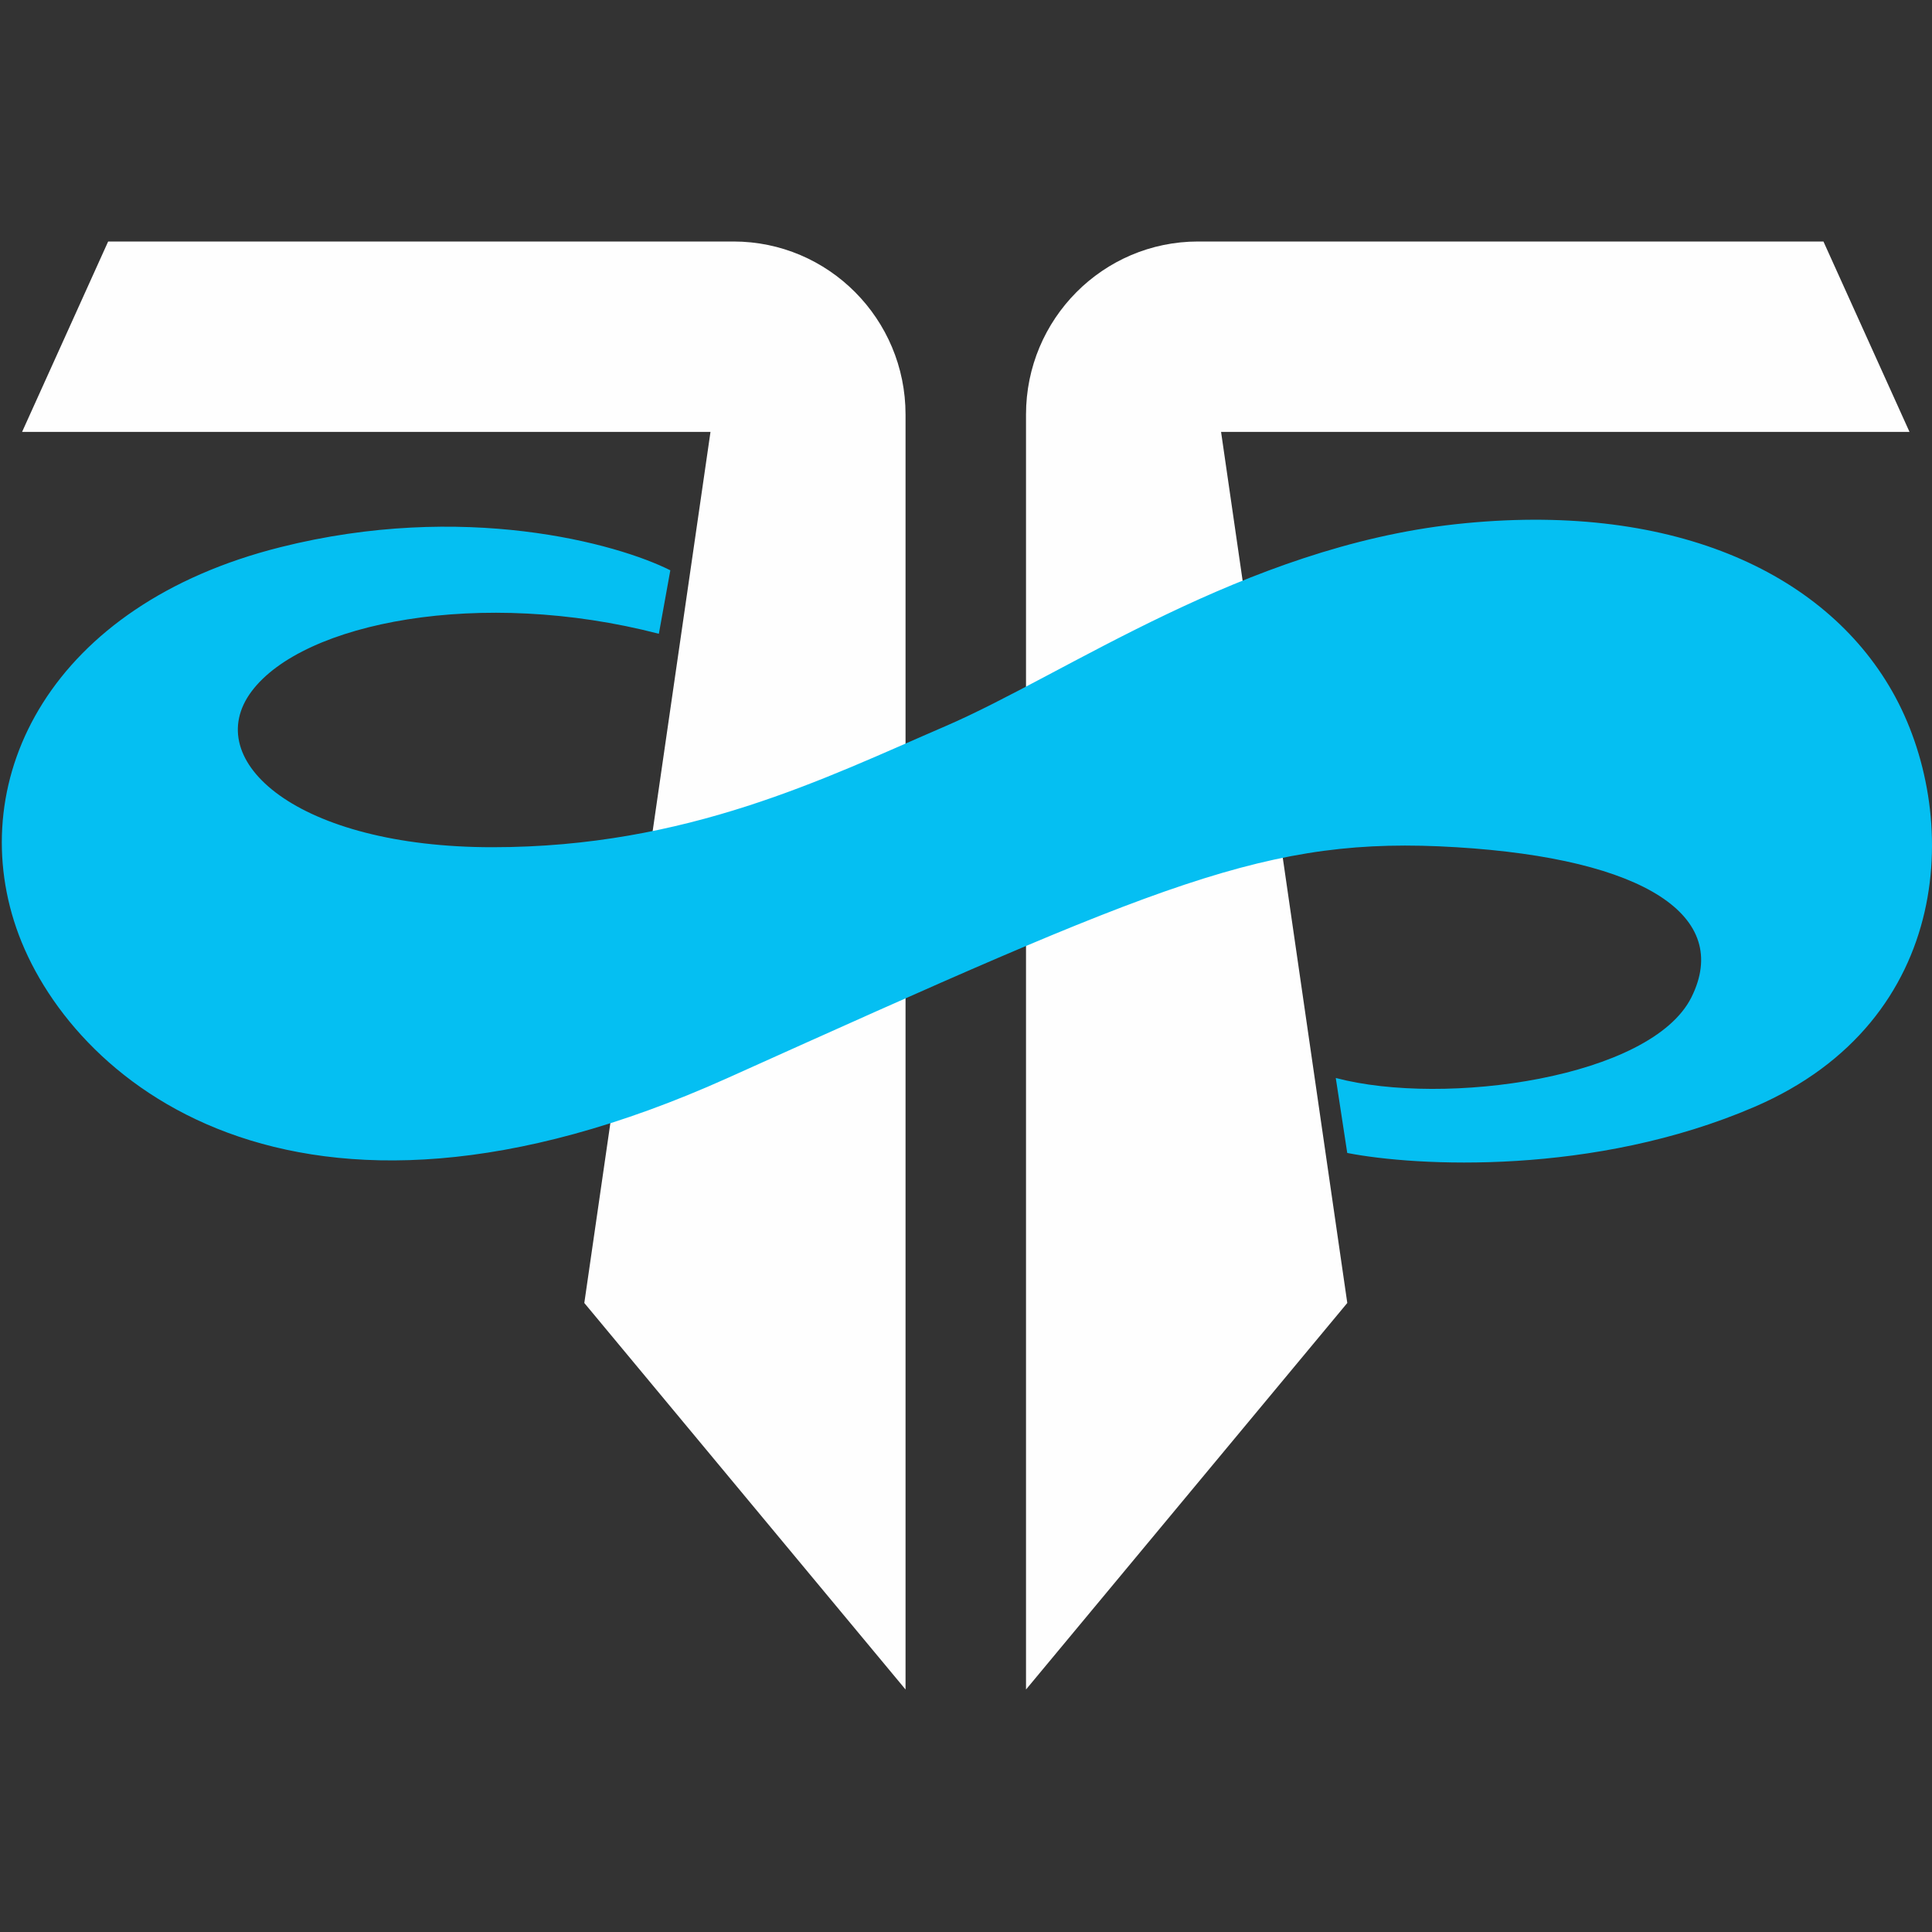
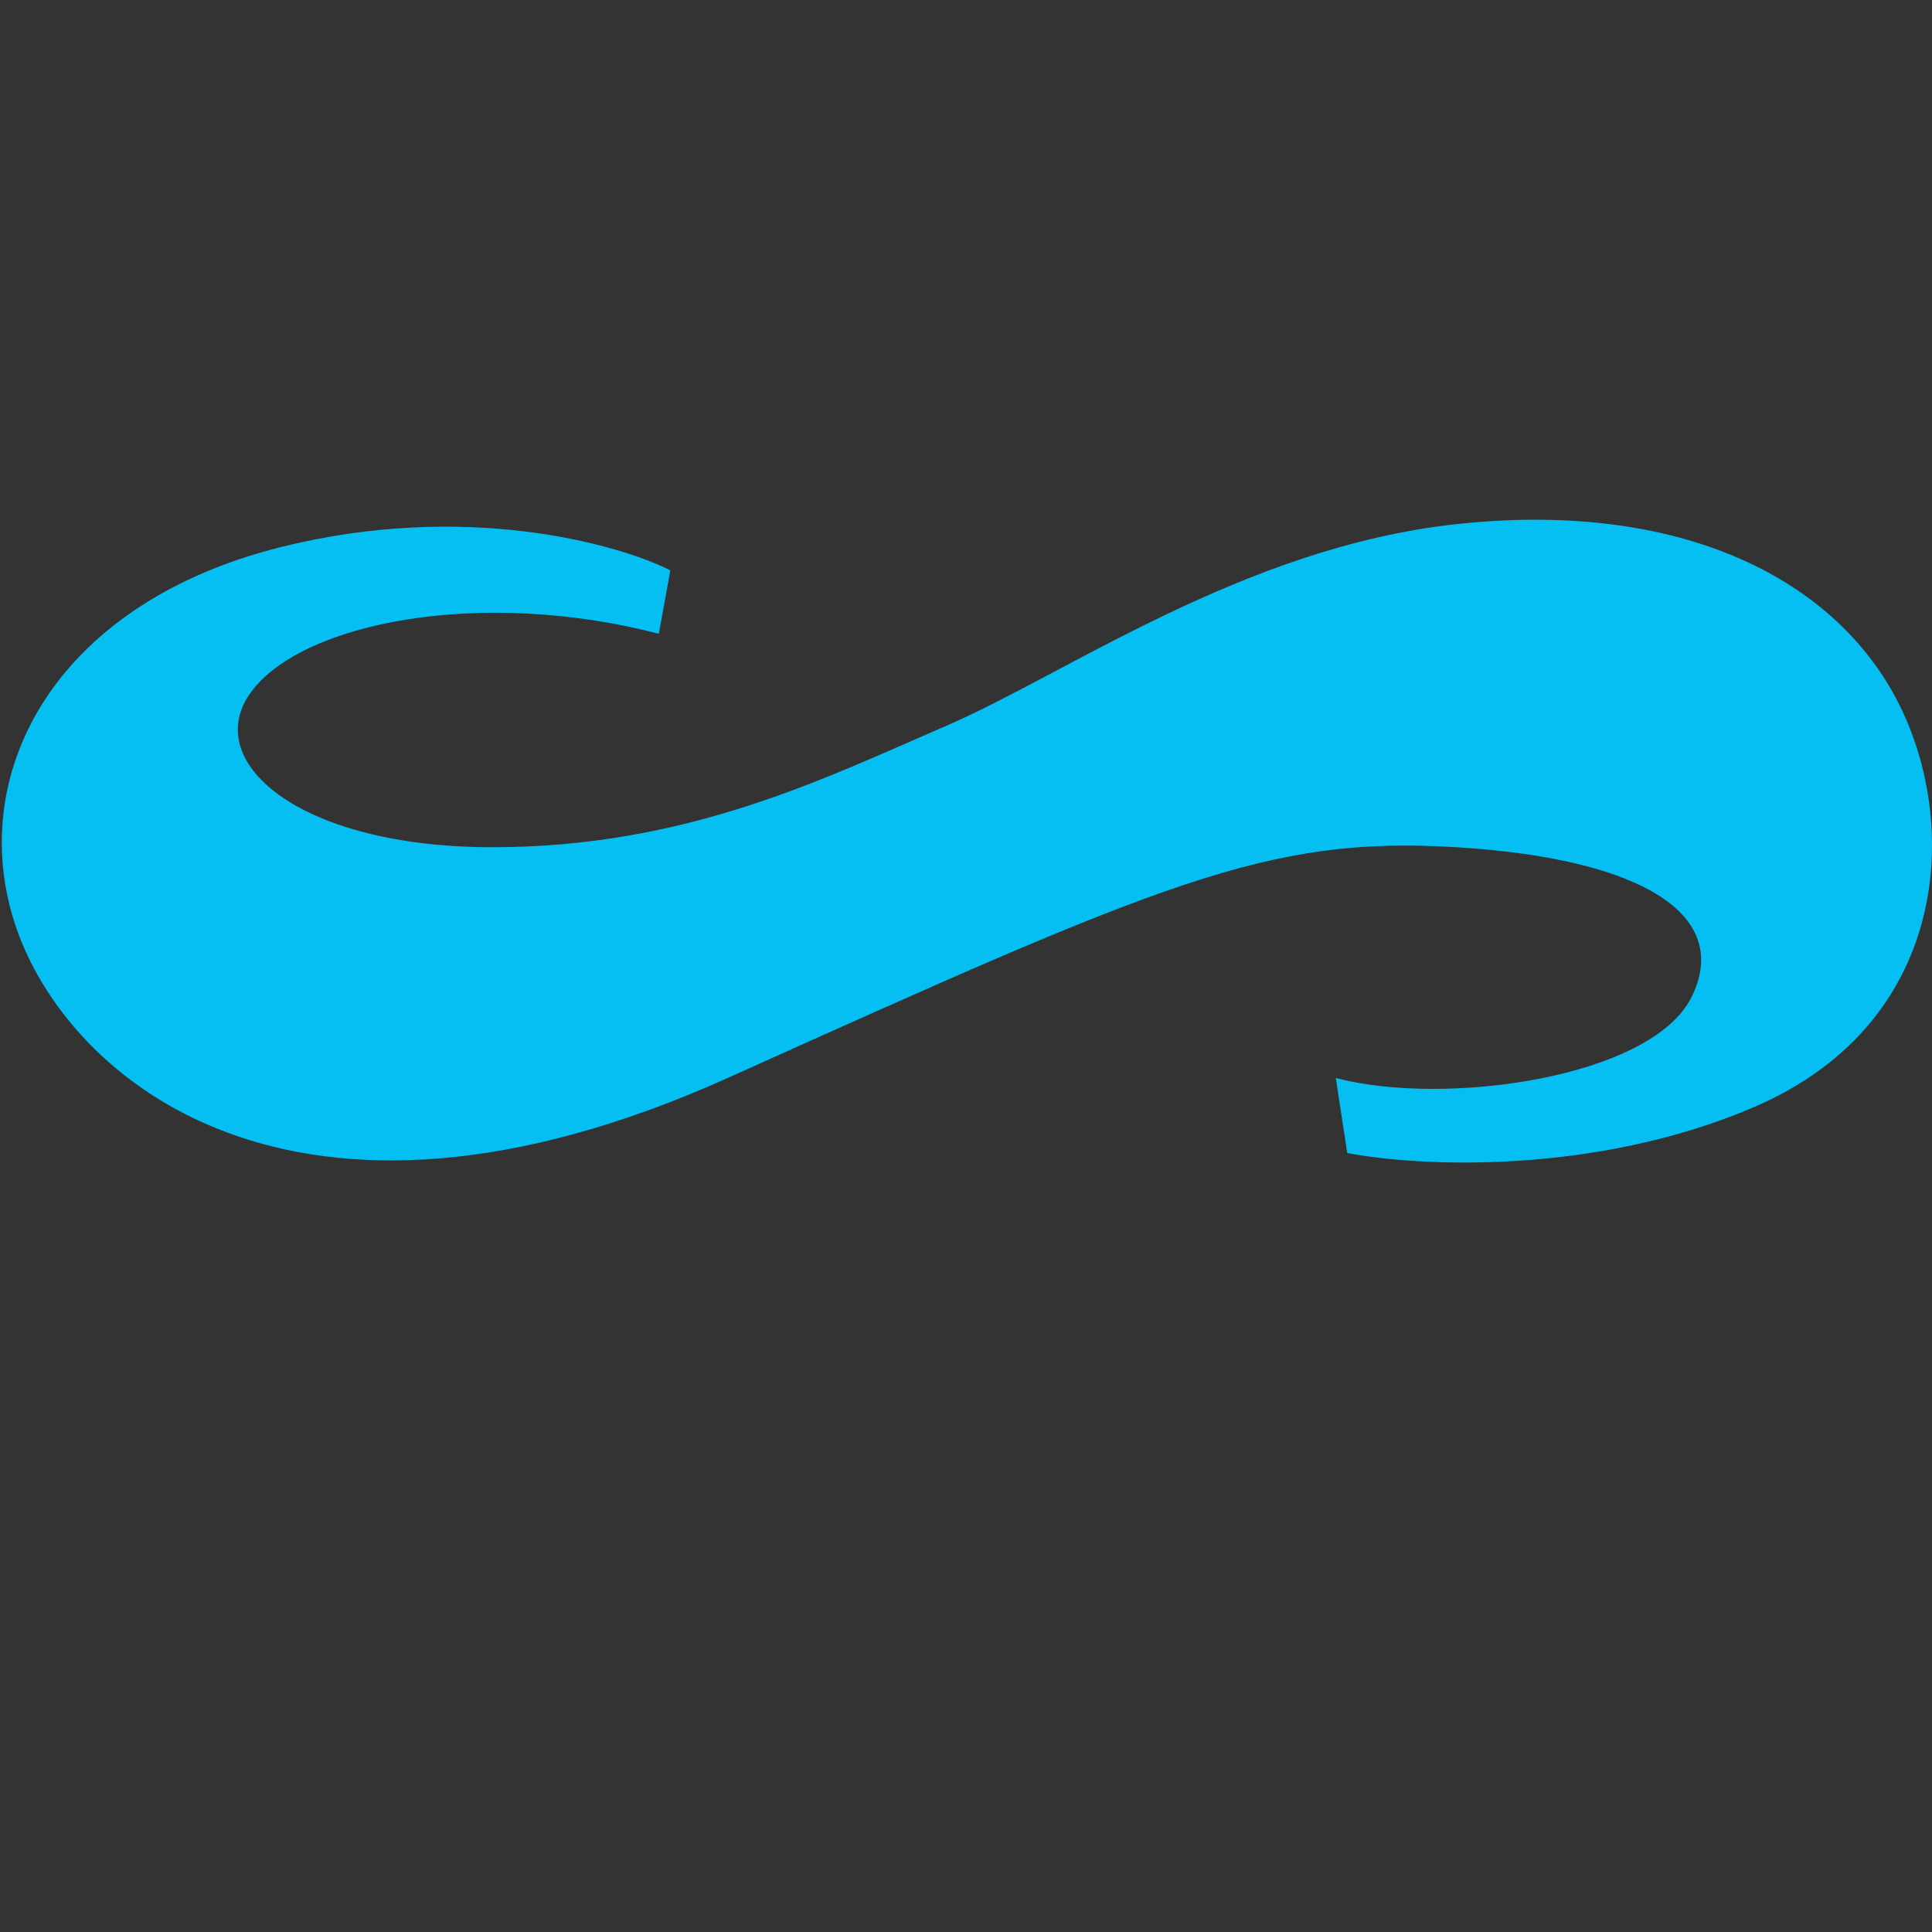
<svg xmlns="http://www.w3.org/2000/svg" width="48" height="48" viewBox="0 0 48 48" fill="none">
  <rect x="0" y="0" width="48" height="48" fill="#333333" stroke="none" />
  <g clip-path="url(#clip0_6638_48197)">
-     <path fill-rule="evenodd" clip-rule="evenodd" d="M2.687 6H18.223C20.584 6 22.498 7.925 22.498 10.3V41.975L14.517 32.372L17.652 10.73H0.549L2.687 6ZM45.303 6H29.767C27.406 6 25.491 7.925 25.491 10.3V41.975L33.473 32.372L30.337 10.73H47.441L45.303 6Z" fill="#FEFEFE" />
    <path d="M6.962 13.596C11.523 12.449 15.323 13.5 16.654 14.169L16.369 15.746C11.95 14.599 7.532 15.459 6.249 17.179C4.966 18.899 7.389 21.049 12.235 21.049C17.081 21.049 20.502 19.329 23.495 18.039C26.488 16.749 30.907 13.596 36.18 13.022C41.454 12.449 45.302 14.169 47.013 17.179C48.723 20.189 48.581 25.349 43.592 27.499C39.601 29.218 35.183 28.98 33.472 28.645L33.187 26.782C35.895 27.499 41.026 26.782 42.024 24.775C43.022 22.769 40.884 21.335 36.18 21.049C31.477 20.762 28.911 21.909 18.079 26.782C7.247 31.655 1.688 26.782 0.405 23.055C-0.878 19.329 1.26 15.029 6.962 13.596Z" fill="#05BFF2" />
  </g>
  <defs>
    <clipPath id="clip0_6638_48197">
      <rect width="48" height="36" fill="white" transform="translate(0 6)" />
    </clipPath>
  </defs>
</svg>